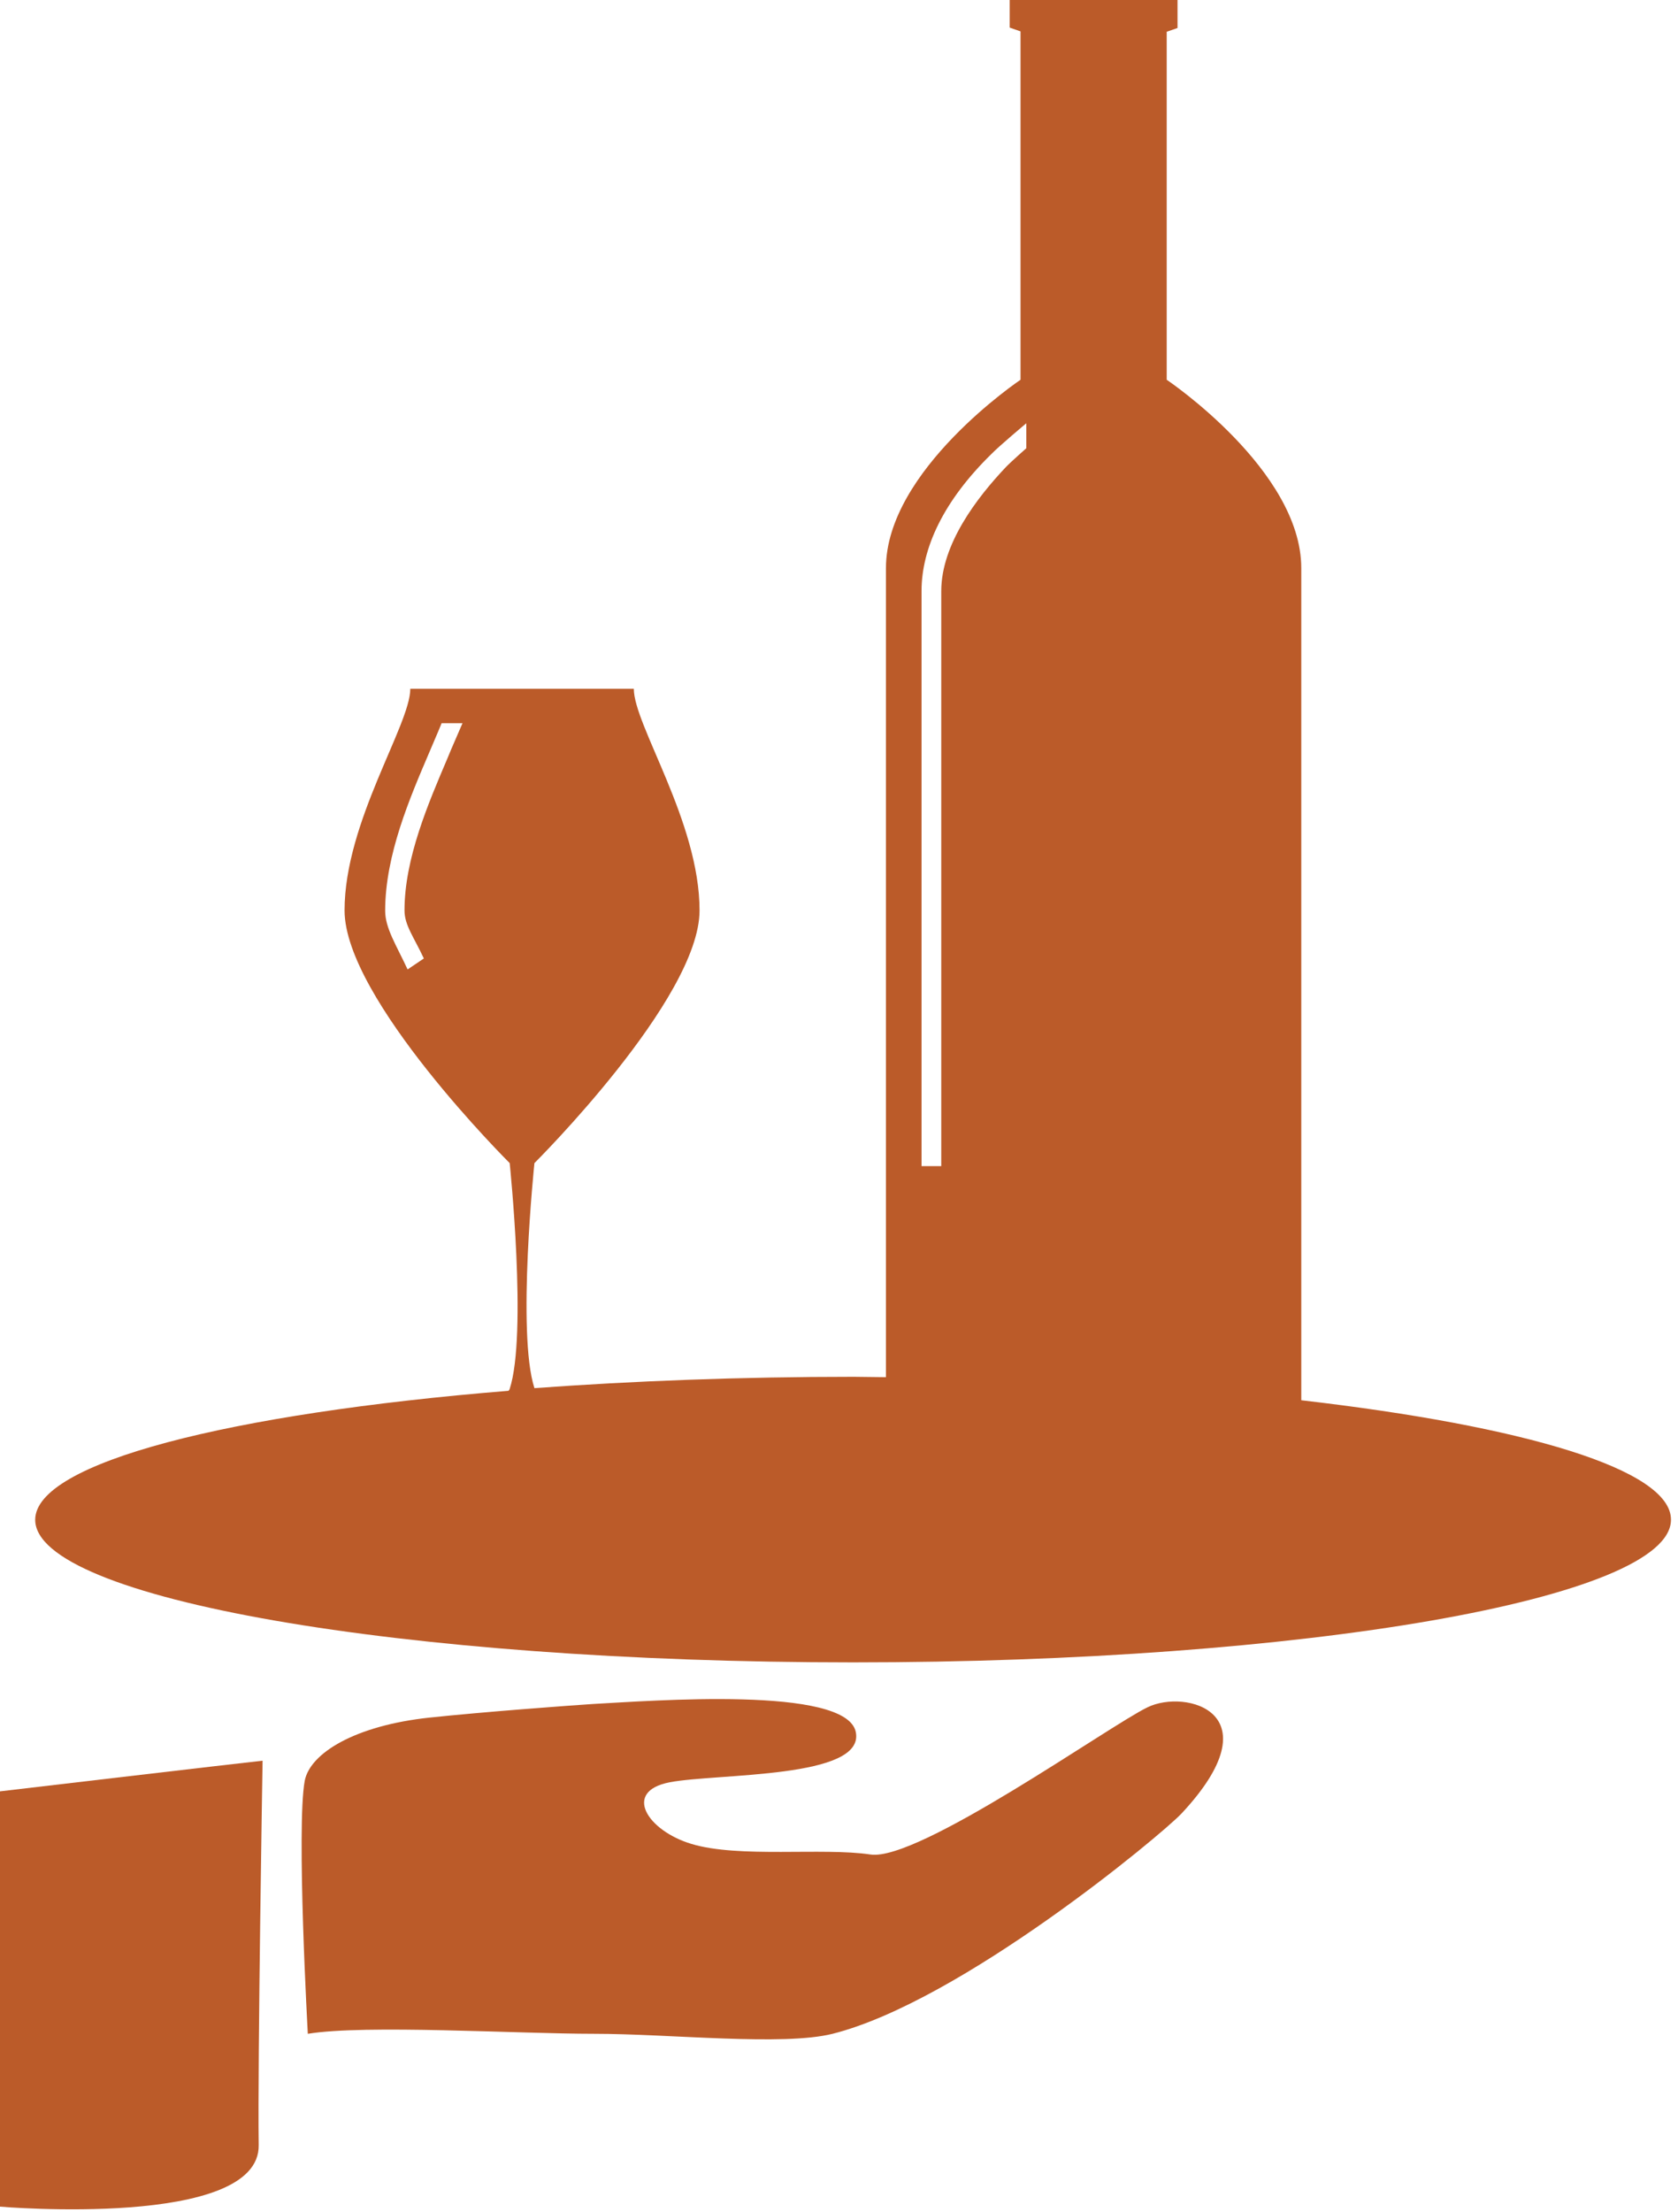
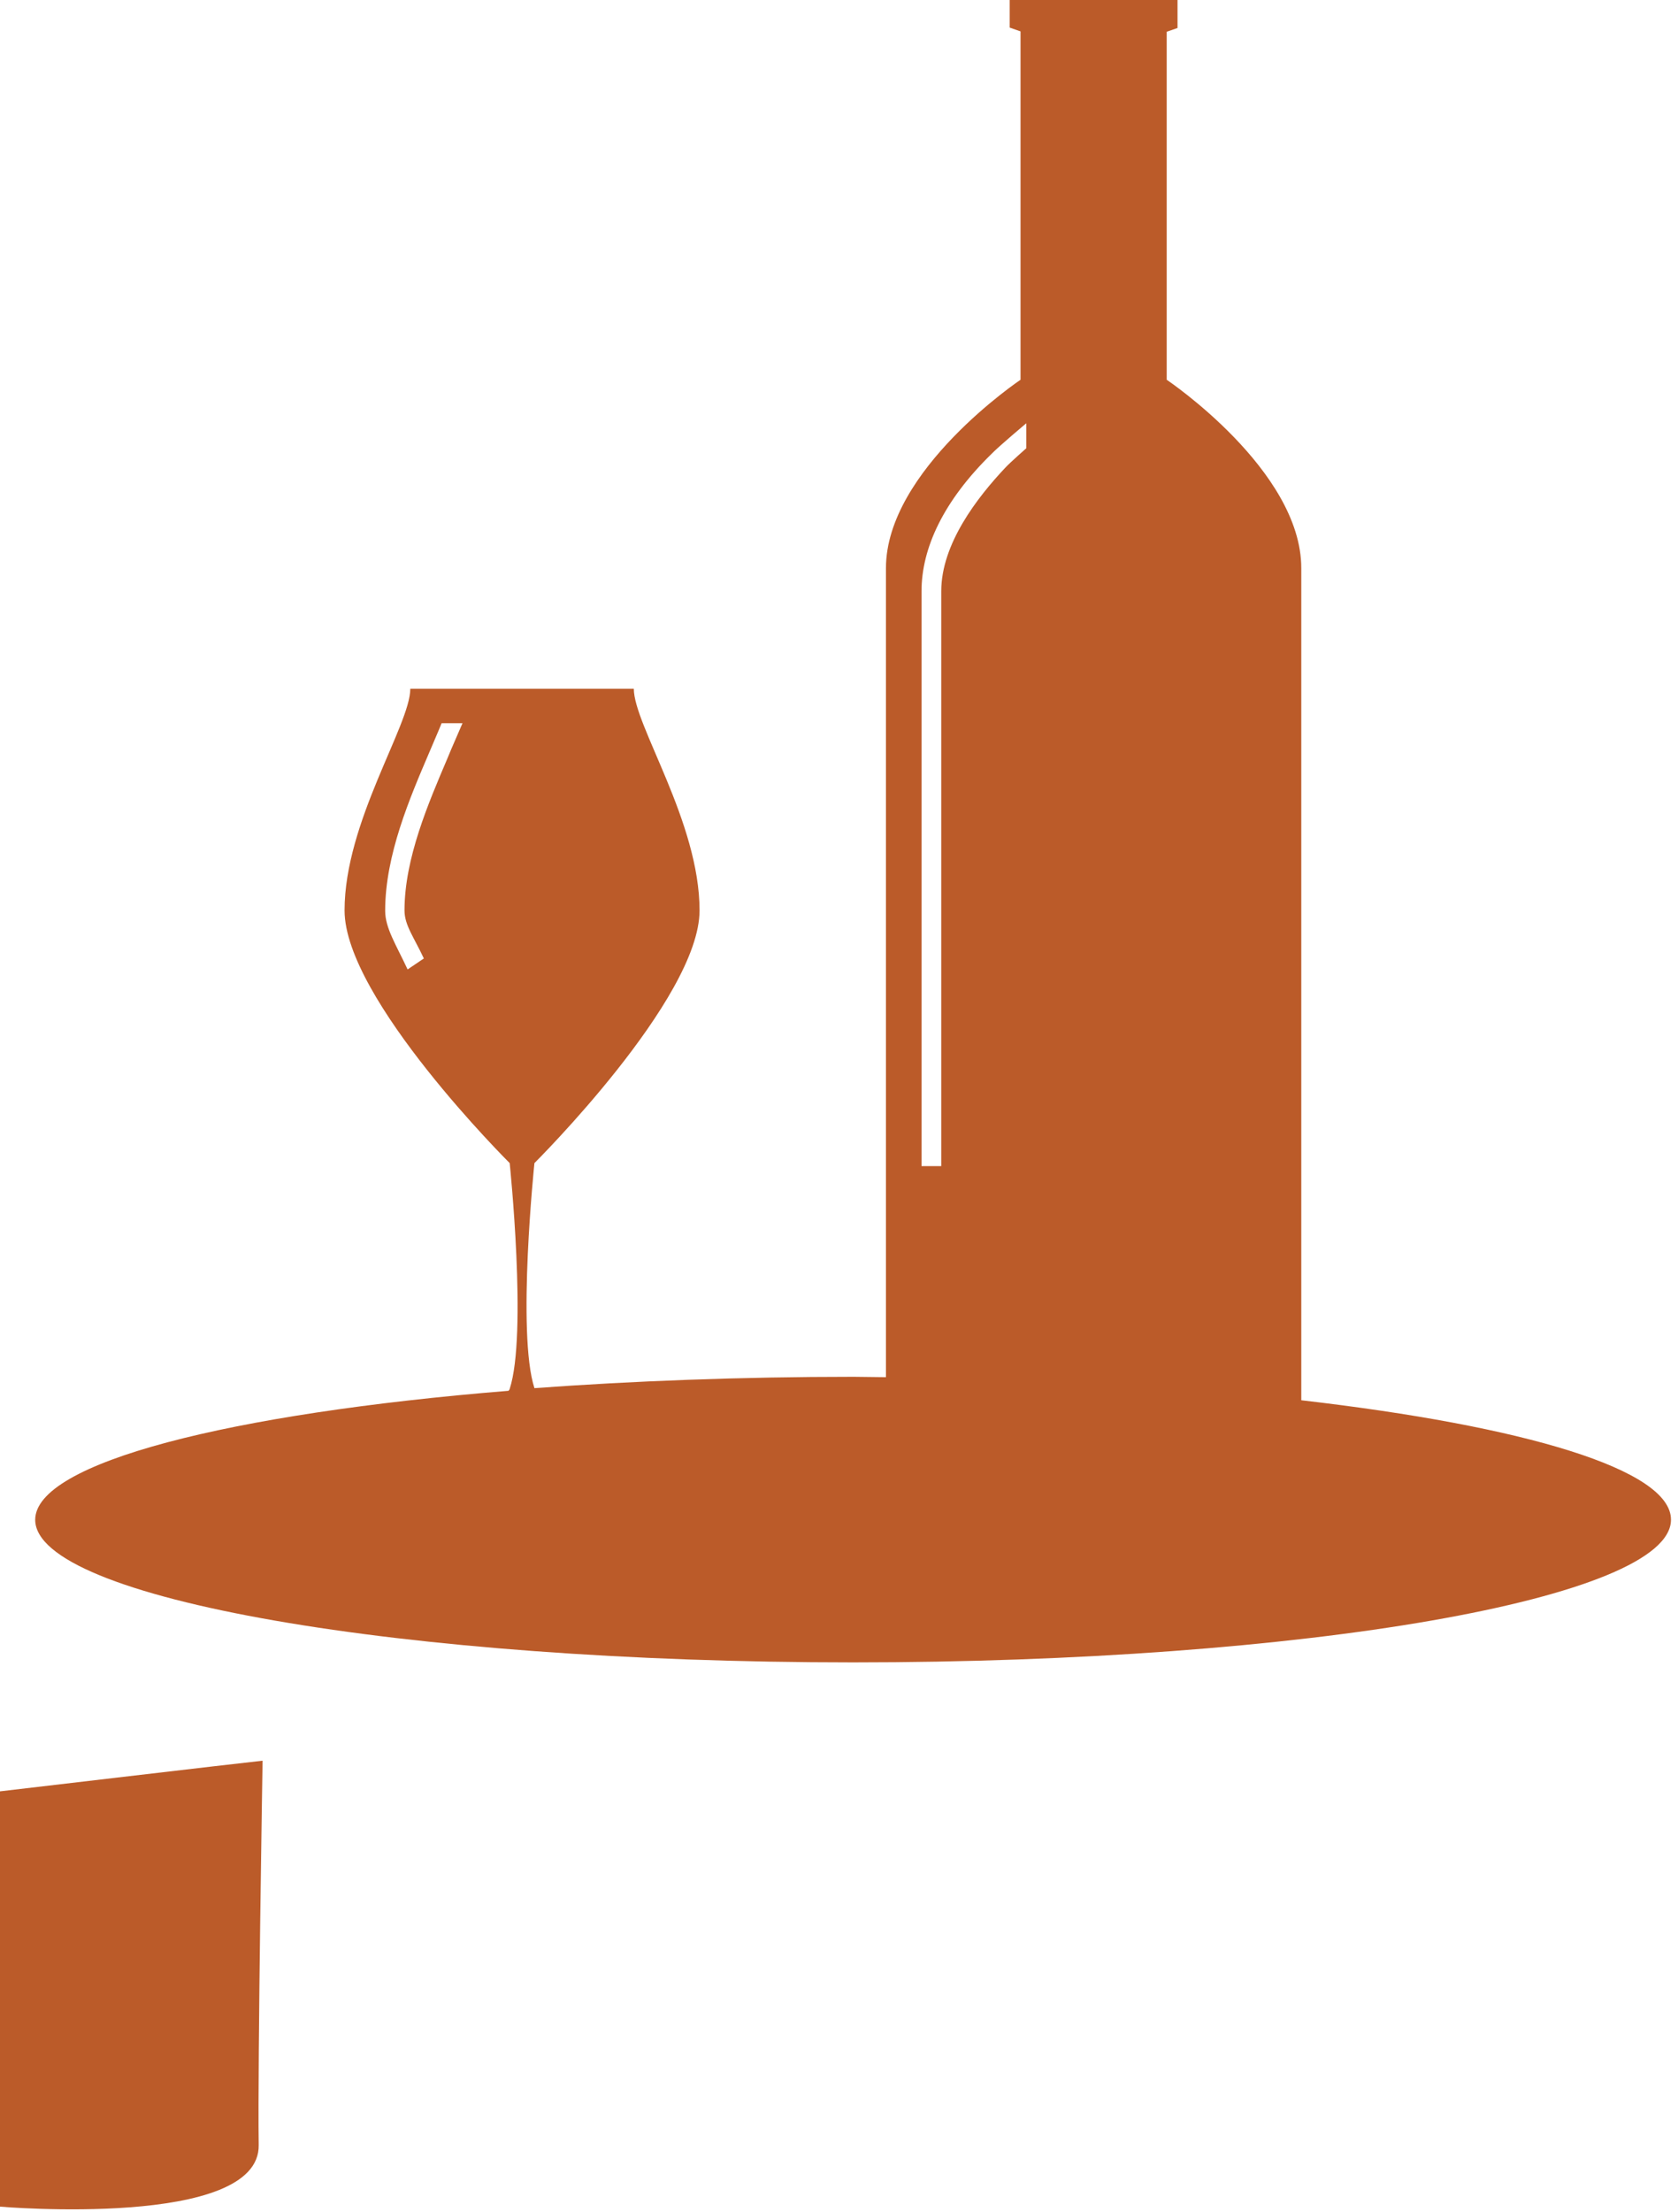
<svg xmlns="http://www.w3.org/2000/svg" width="126" height="166" viewBox="0 0 126 166" fill="none">
  <path d="M97.712 105.094C97.712 95.725 97.712 49.254 97.712 42.639C97.712 35.287 87.607 28.502 87.607 28.502V2.385L88.42 2.101V0H82.119H75.818V2.072L76.631 2.356V28.502C76.631 28.502 66.526 35.287 66.526 42.639C66.526 48.885 66.526 91.041 66.526 103.362C65.713 103.362 64.9 103.333 64.087 103.333C55.578 103.333 47.506 103.646 40.13 104.185C38.795 100.069 40.13 87.294 40.13 87.294C40.13 87.294 52.529 74.974 52.529 68.331C52.529 61.688 47.593 54.42 47.593 51.695C43.847 51.695 39.782 51.695 39.259 51.695C39.23 51.695 39.143 51.695 39.143 51.695C38.62 51.695 34.584 51.695 30.809 51.695C30.809 54.42 25.873 61.688 25.873 68.331C25.873 74.974 38.272 87.294 38.272 87.294C38.272 87.294 39.608 100.154 38.272 104.242C38.272 104.299 38.214 104.327 38.185 104.384C17.22 106.087 2.643 109.778 2.643 114.064C2.643 119.969 30.141 124.767 64.057 124.767C97.974 124.767 125.472 119.969 125.472 114.064C125.501 110.289 114.438 107.024 97.712 105.094ZM33.597 56.919C32.174 60.268 30.374 64.413 30.374 68.331C30.374 69.438 31.07 70.318 31.826 71.936L30.606 72.759C29.764 70.942 28.922 69.665 28.922 68.359C28.922 64.158 30.78 59.871 32.261 56.408C32.581 55.641 32.9 54.931 33.161 54.278H34.729C34.468 54.903 33.916 56.124 33.597 56.919ZM77.066 33.64C77.066 33.64 75.876 34.691 75.527 35.06C73.379 37.331 70.678 40.822 70.678 44.371V87.521H69.197V44.371C69.197 41.135 70.852 37.586 74.453 34.066C75.063 33.441 77.066 31.767 77.066 31.767V33.64Z" fill="#BB5B29" />
  <path d="M19.717 132.146C18.09 132.317 0 134.446 0 134.446V165.616C0 165.616 19.542 167.291 19.426 160.988C19.339 154.658 19.717 132.146 19.717 132.146Z" fill="#BB5B29" />
-   <path d="M23.114 152.643C27.411 151.934 38.881 152.643 44.602 152.643C50.322 152.643 58.772 153.58 62.518 152.643C72.188 150.202 87.171 137.74 88.71 136.121C95.795 128.542 89.029 126.725 86.155 128.144C83.28 129.535 68.965 139.727 65.364 139.187C61.792 138.648 55.491 139.471 51.919 138.392C48.609 137.399 46.721 134.447 50.293 133.765C53.865 133.084 64.986 133.51 64.26 129.99C63.534 126.498 48.841 127.662 44.544 127.889C42.772 128.003 36.268 128.485 32.261 128.911C26.657 129.507 23.288 131.579 22.882 133.652C22.243 137.143 23.114 152.643 23.114 152.643Z" fill="#BB5B29" />
</svg>